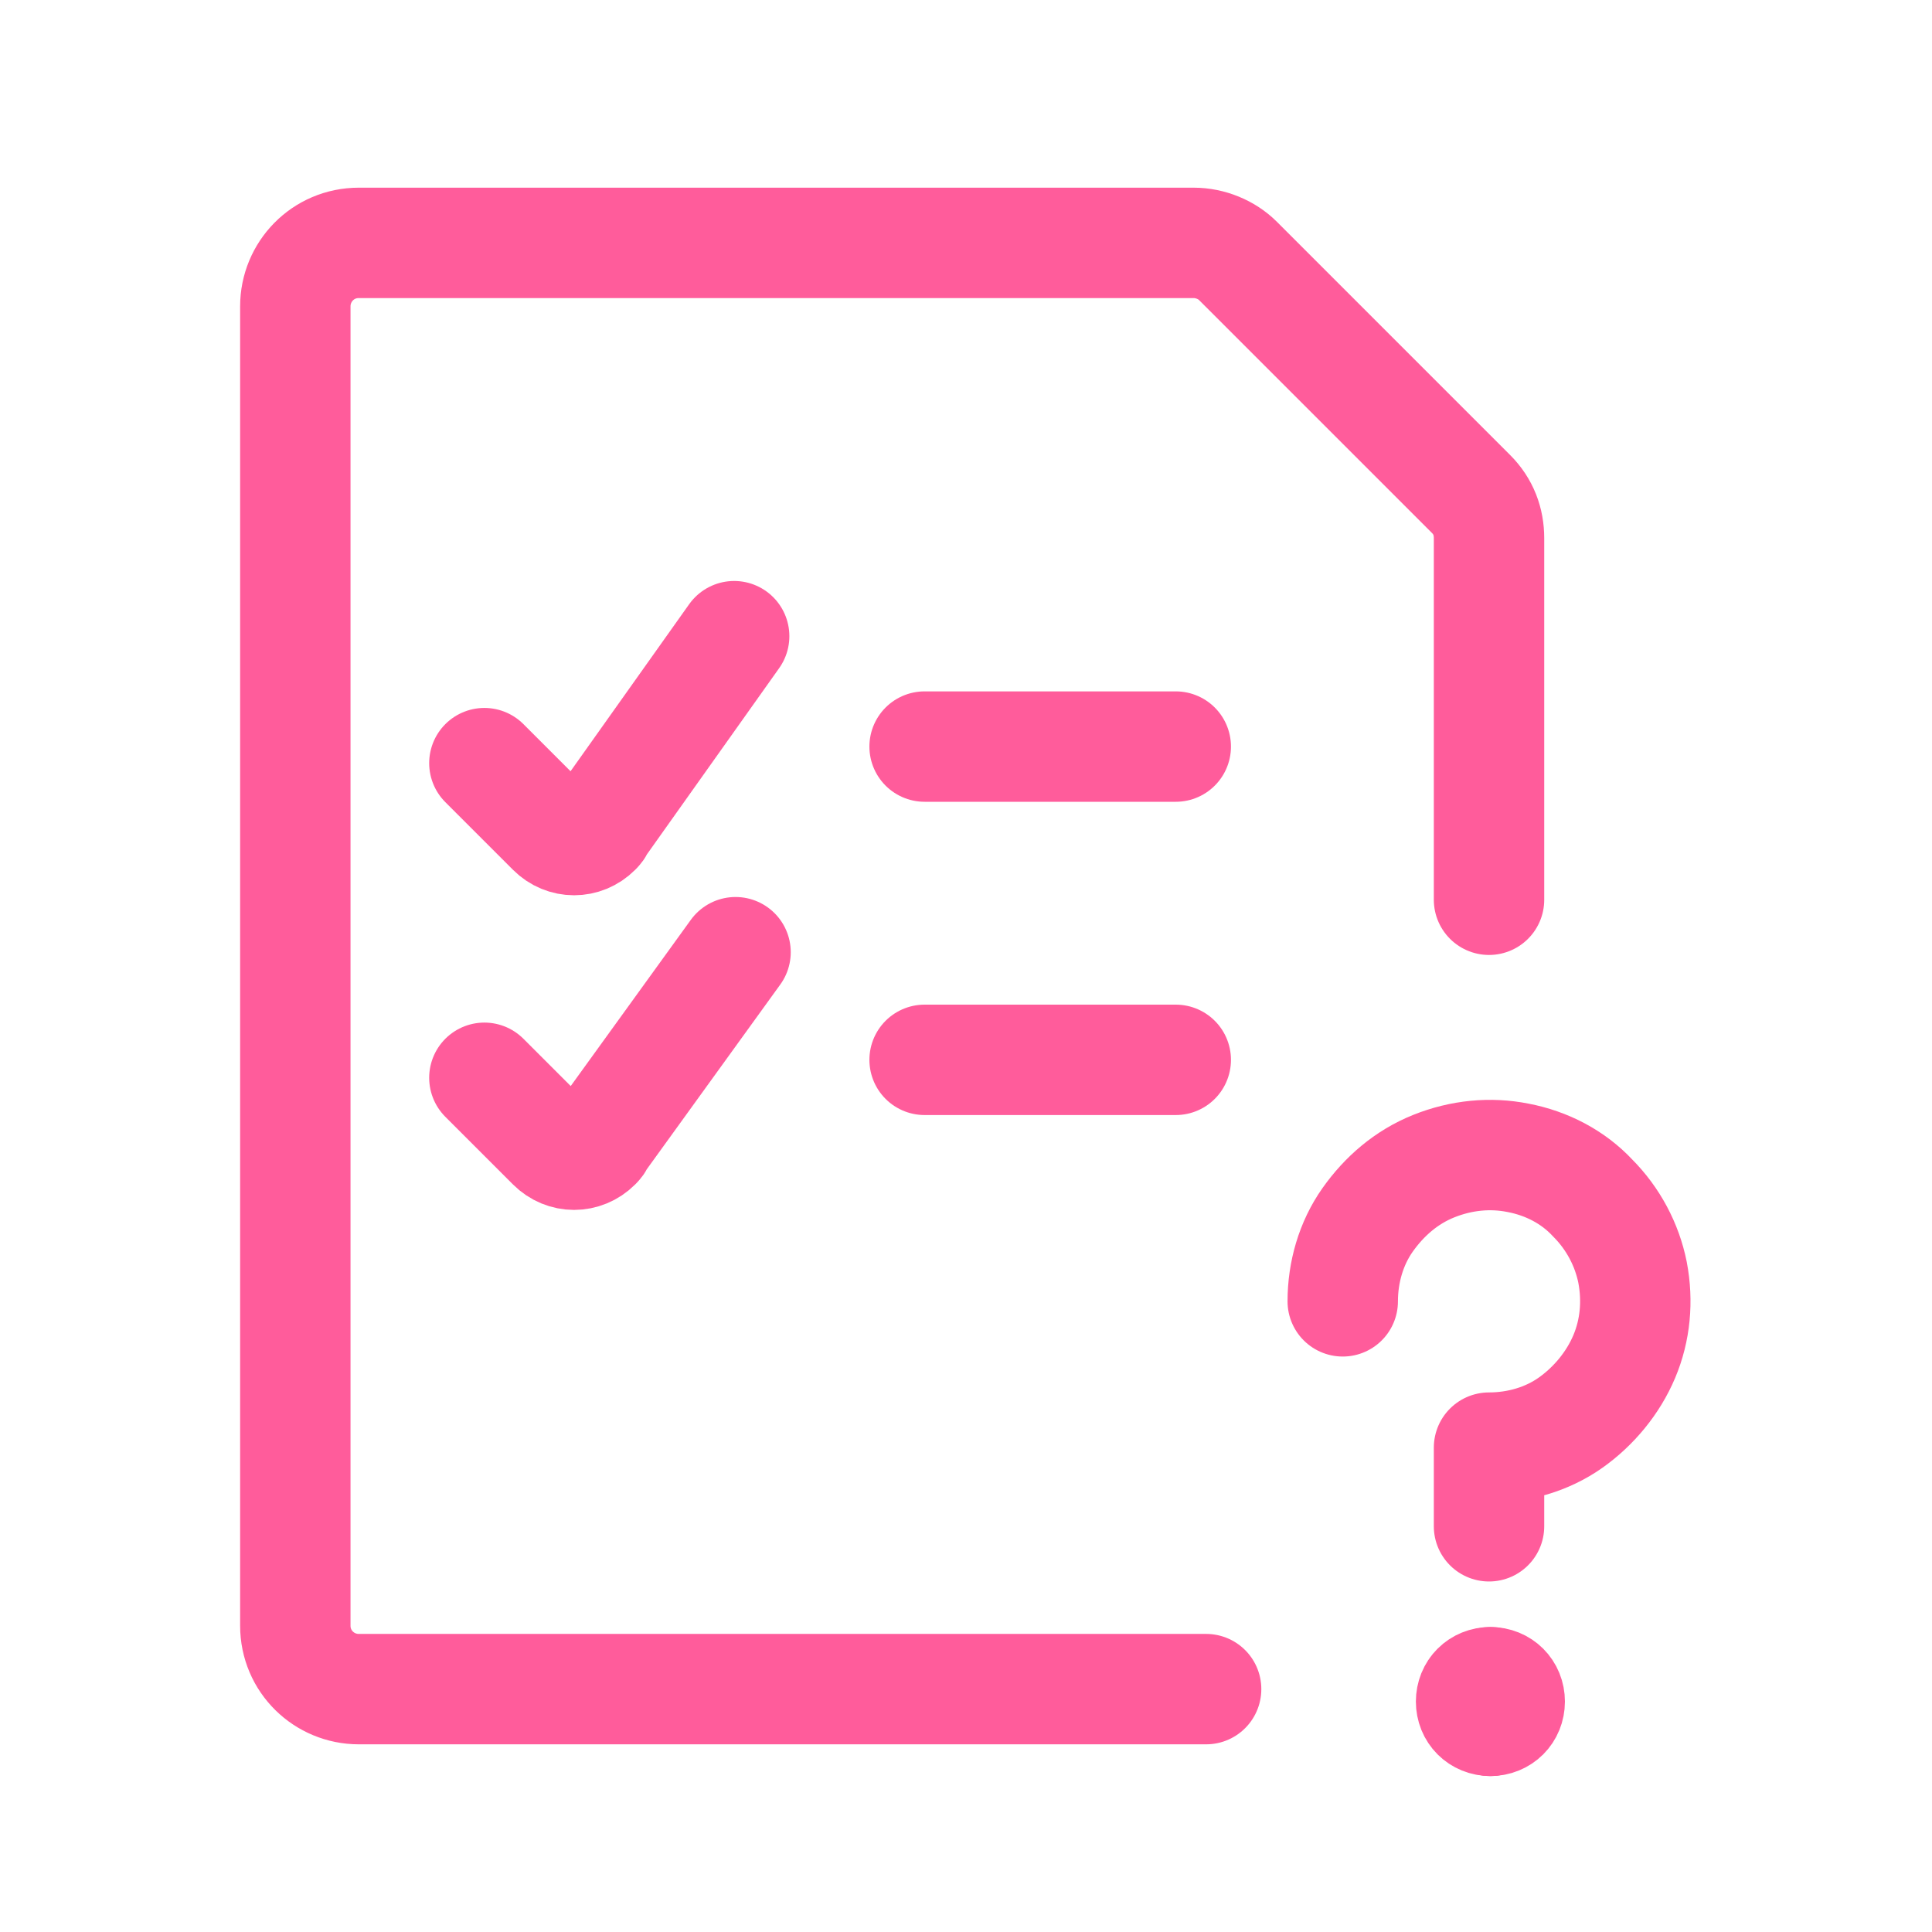
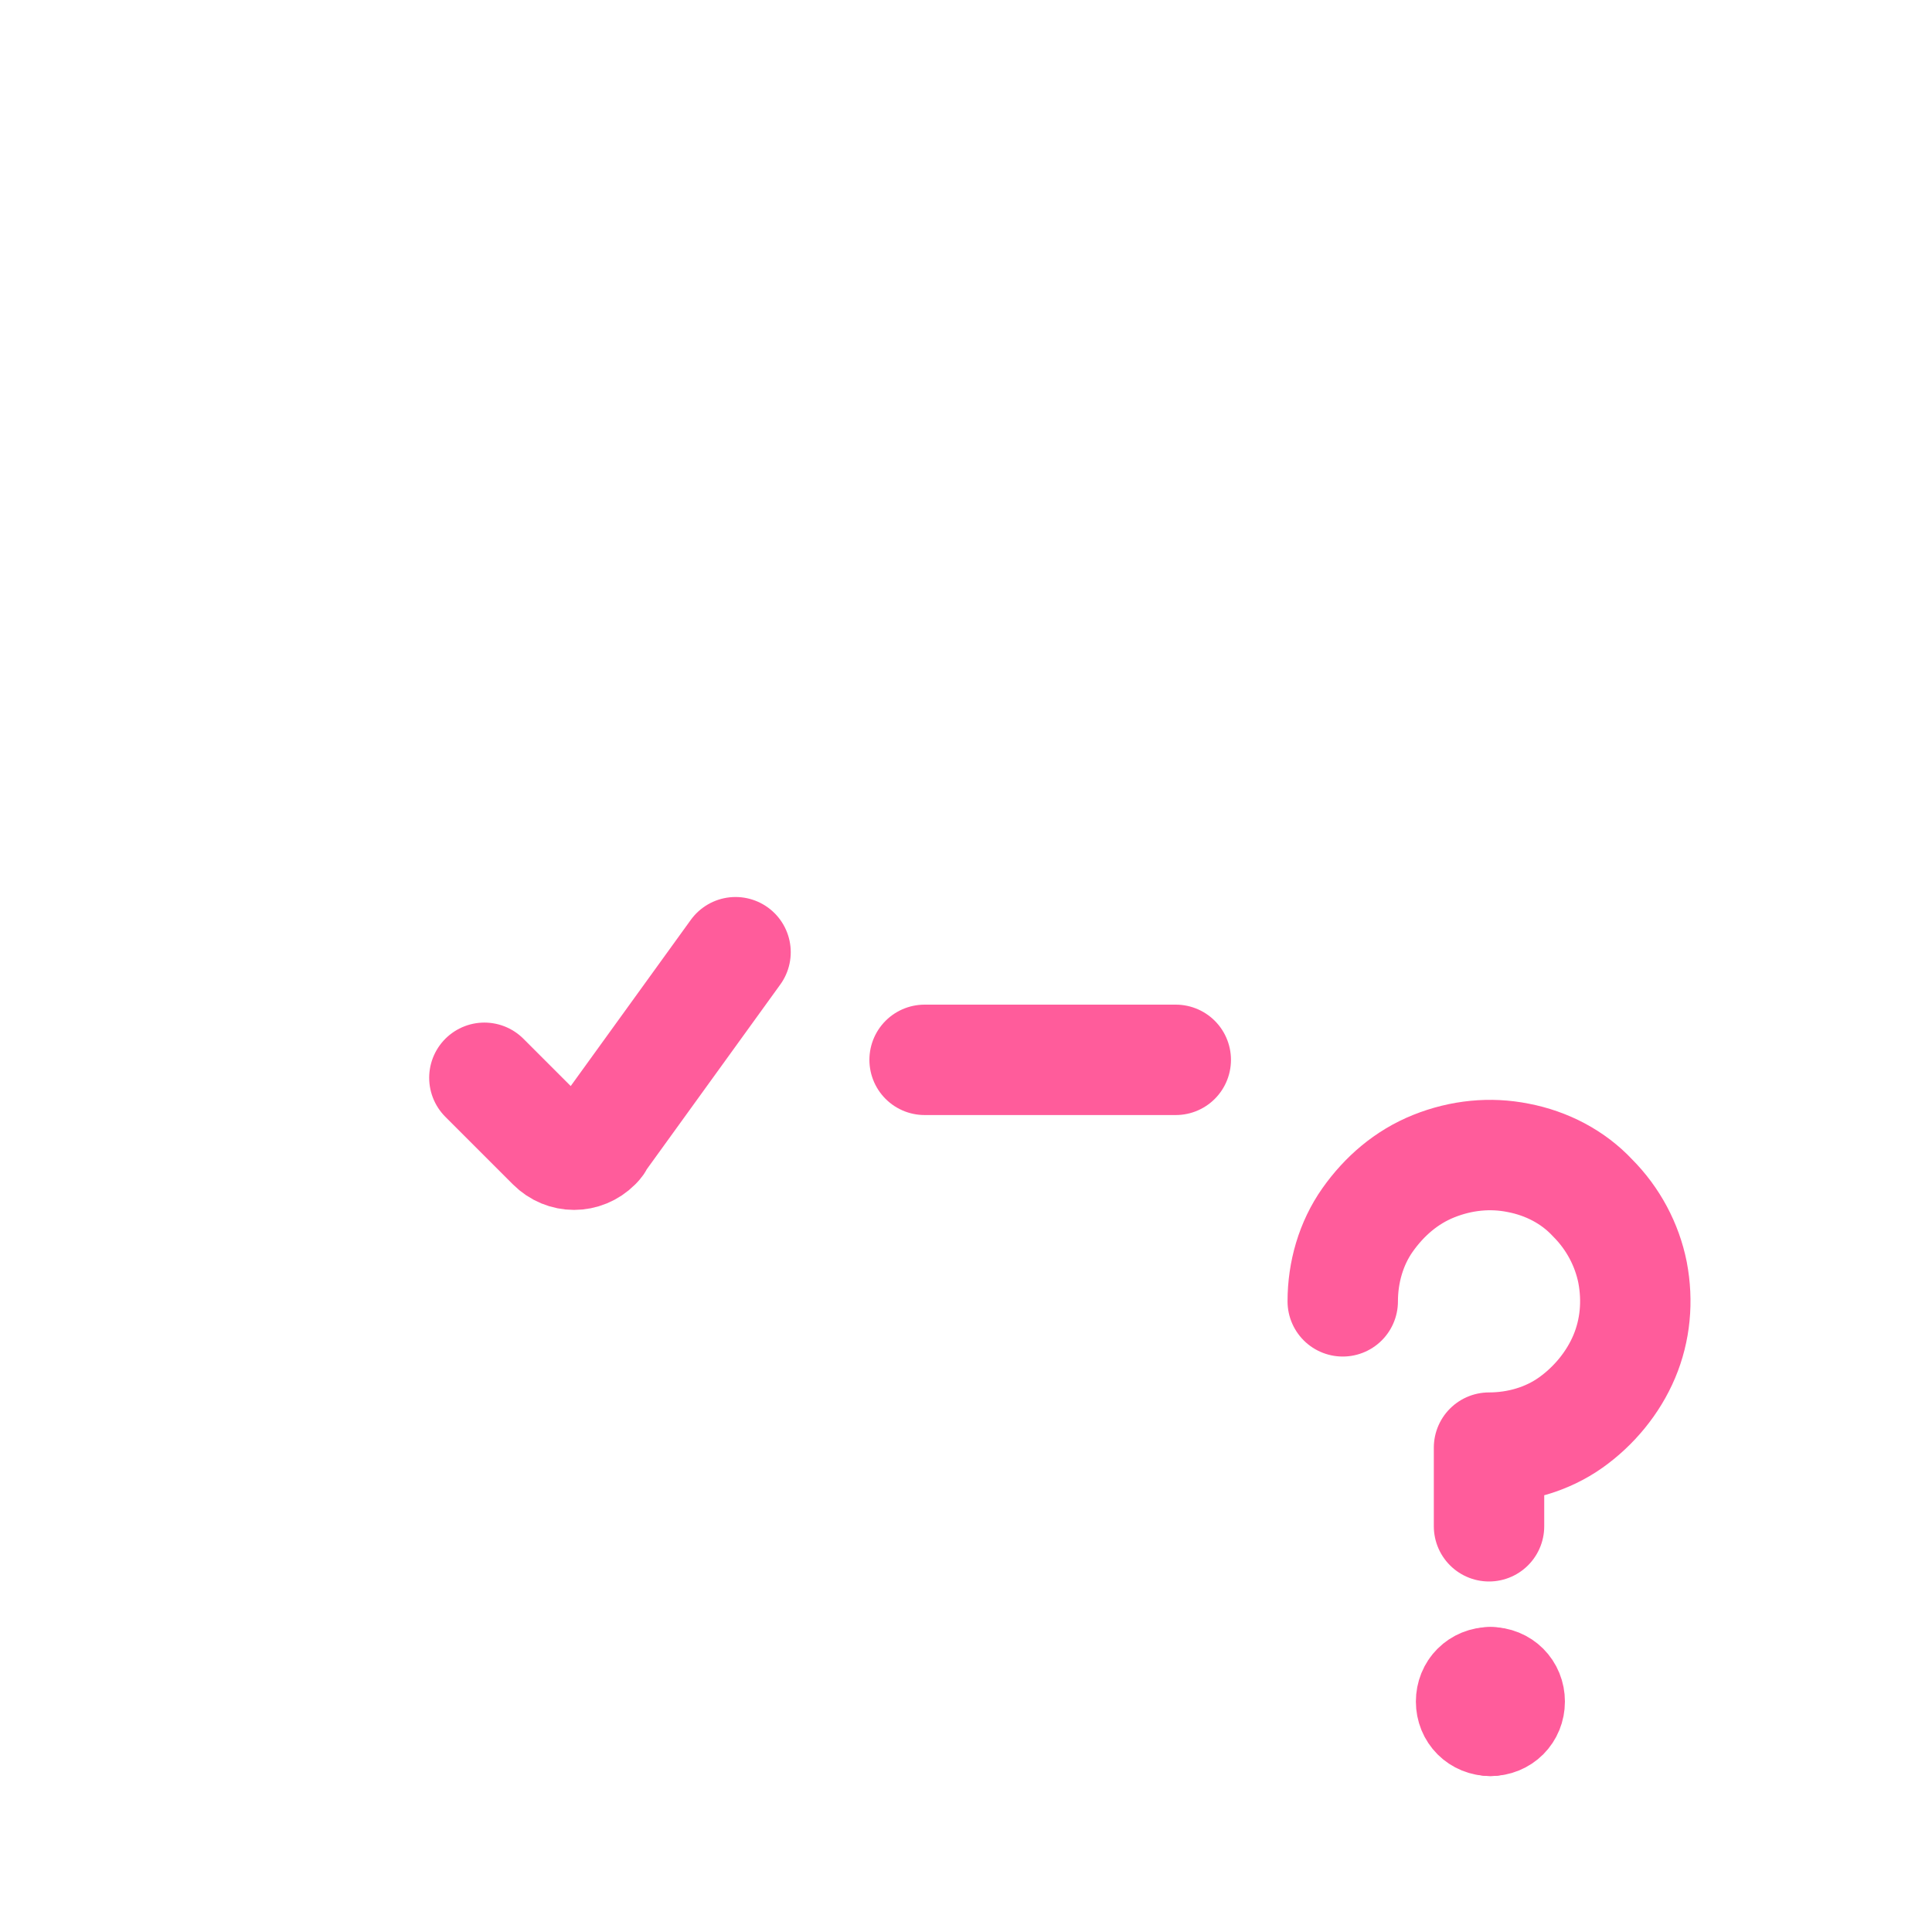
<svg xmlns="http://www.w3.org/2000/svg" version="1.1" id="Layer_1" x="0px" y="0px" viewBox="0 0 140 140" style="enable-background:new 0 0 140 140;" xml:space="preserve">
  <style type="text/css">
	.st0{fill:none;stroke:#FF5C9B;stroke-width:8;stroke-linecap:round;stroke-linejoin:round;}
</style>
  <g>
-     <path class="st0" d="M87.4,122.4H26c-2.5,0-4.6-2-4.6-4.6V22.2c0-2.5,2-4.6,4.6-4.6h60.5c1.2,0,2.4,0.5,3.2,1.3l16.9,16.9   c0.9,0.9,1.3,2,1.3,3.2v26.2" />
-     <path class="st0" d="M35.1,55.3l4.9,4.9c0.9,0.9,2.3,0.9,3.2,0c0.1-0.1,0.2-0.2,0.2-0.3l9.8-13.8" />
-     <line class="st0" x1="67" y1="54.1" x2="85.2" y2="54.1" />
    <path class="st0" d="M35.1,78.1L40,83c0.9,0.9,2.3,0.9,3.2,0c0.1-0.1,0.2-0.2,0.2-0.3L53.3,69" />
    <line class="st0" x1="67" y1="76.8" x2="85.2" y2="76.8" />
    <g>
      <path class="st0" d="M97.3,94.3c0-2.1,0.6-4.2,1.8-5.9c1.2-1.7,2.8-3.1,4.8-3.9s4.1-1,6.1-0.6c2.1,0.4,4,1.4,5.4,2.9    c1.5,1.5,2.5,3.4,2.9,5.4c0.4,2.1,0.2,4.2-0.6,6.1s-2.2,3.6-3.9,4.8c-1.7,1.2-3.8,1.8-5.9,1.8v5.7" />
      <path class="st0" d="M108,124.7c-0.8,0-1.4-0.6-1.4-1.4s0.6-1.4,1.4-1.4" />
      <path class="st0" d="M108,124.7c0.8,0,1.4-0.6,1.4-1.4s-0.6-1.4-1.4-1.4" />
    </g>
  </g>
</svg>